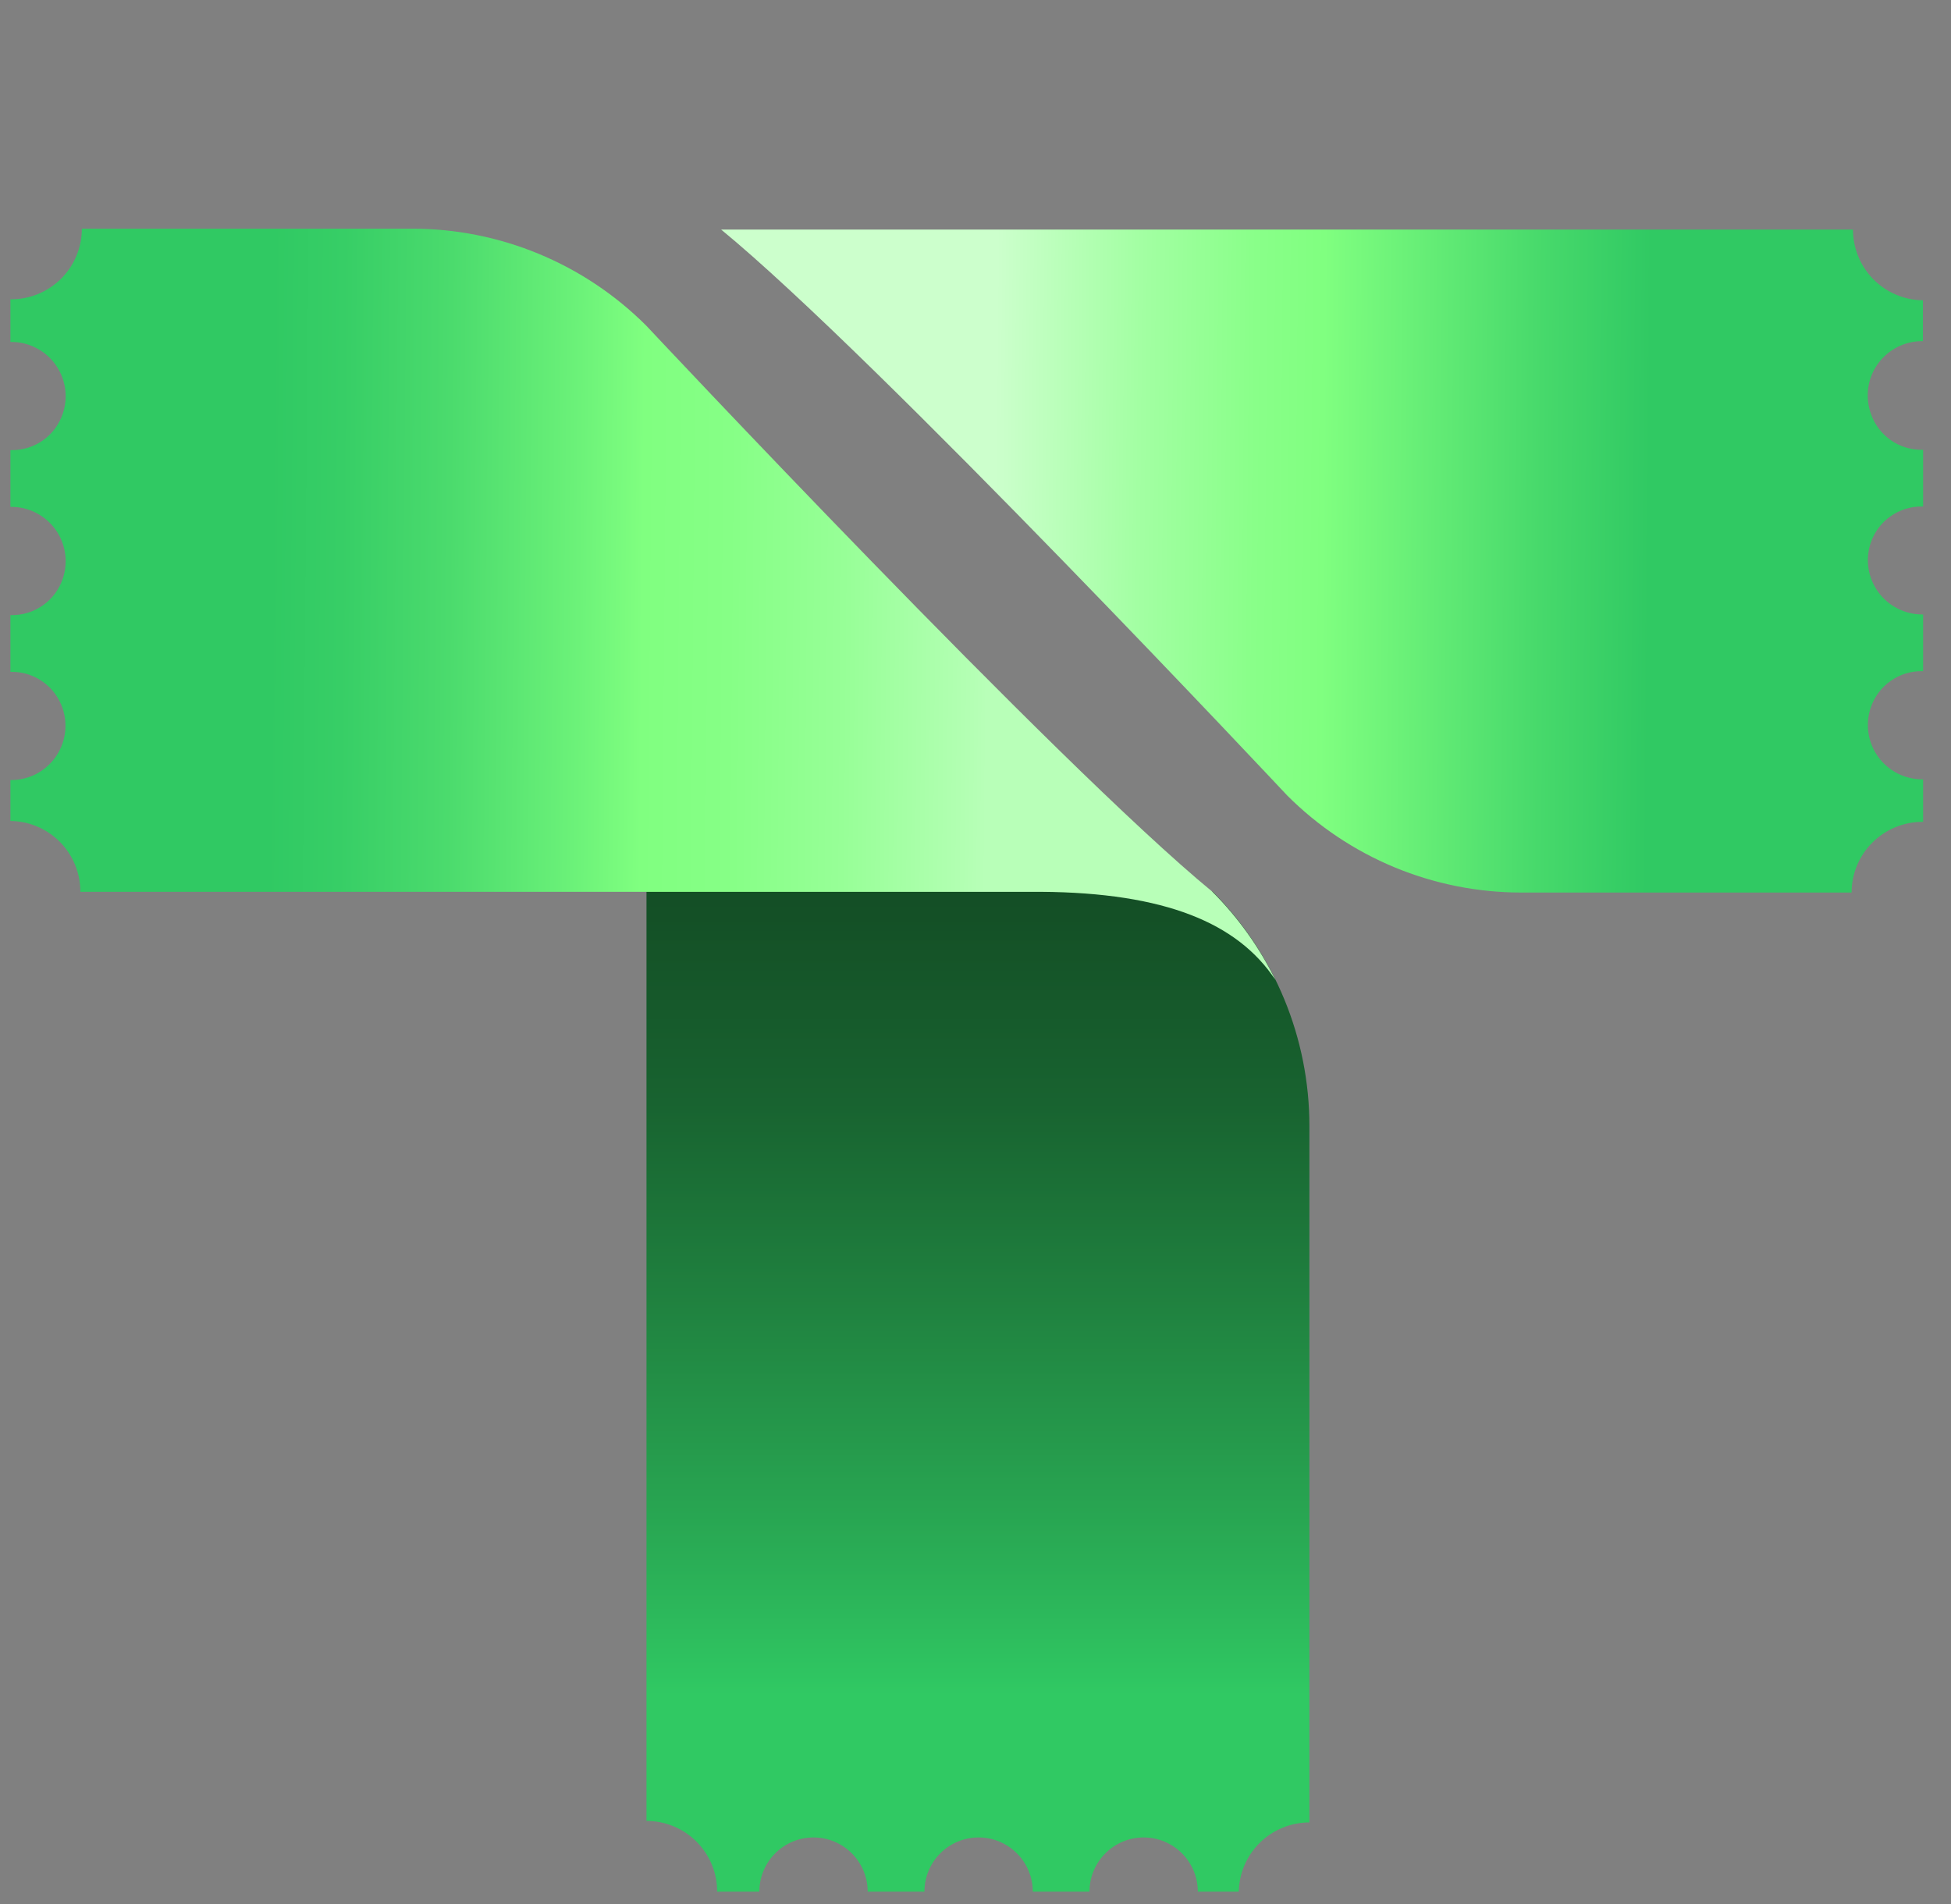
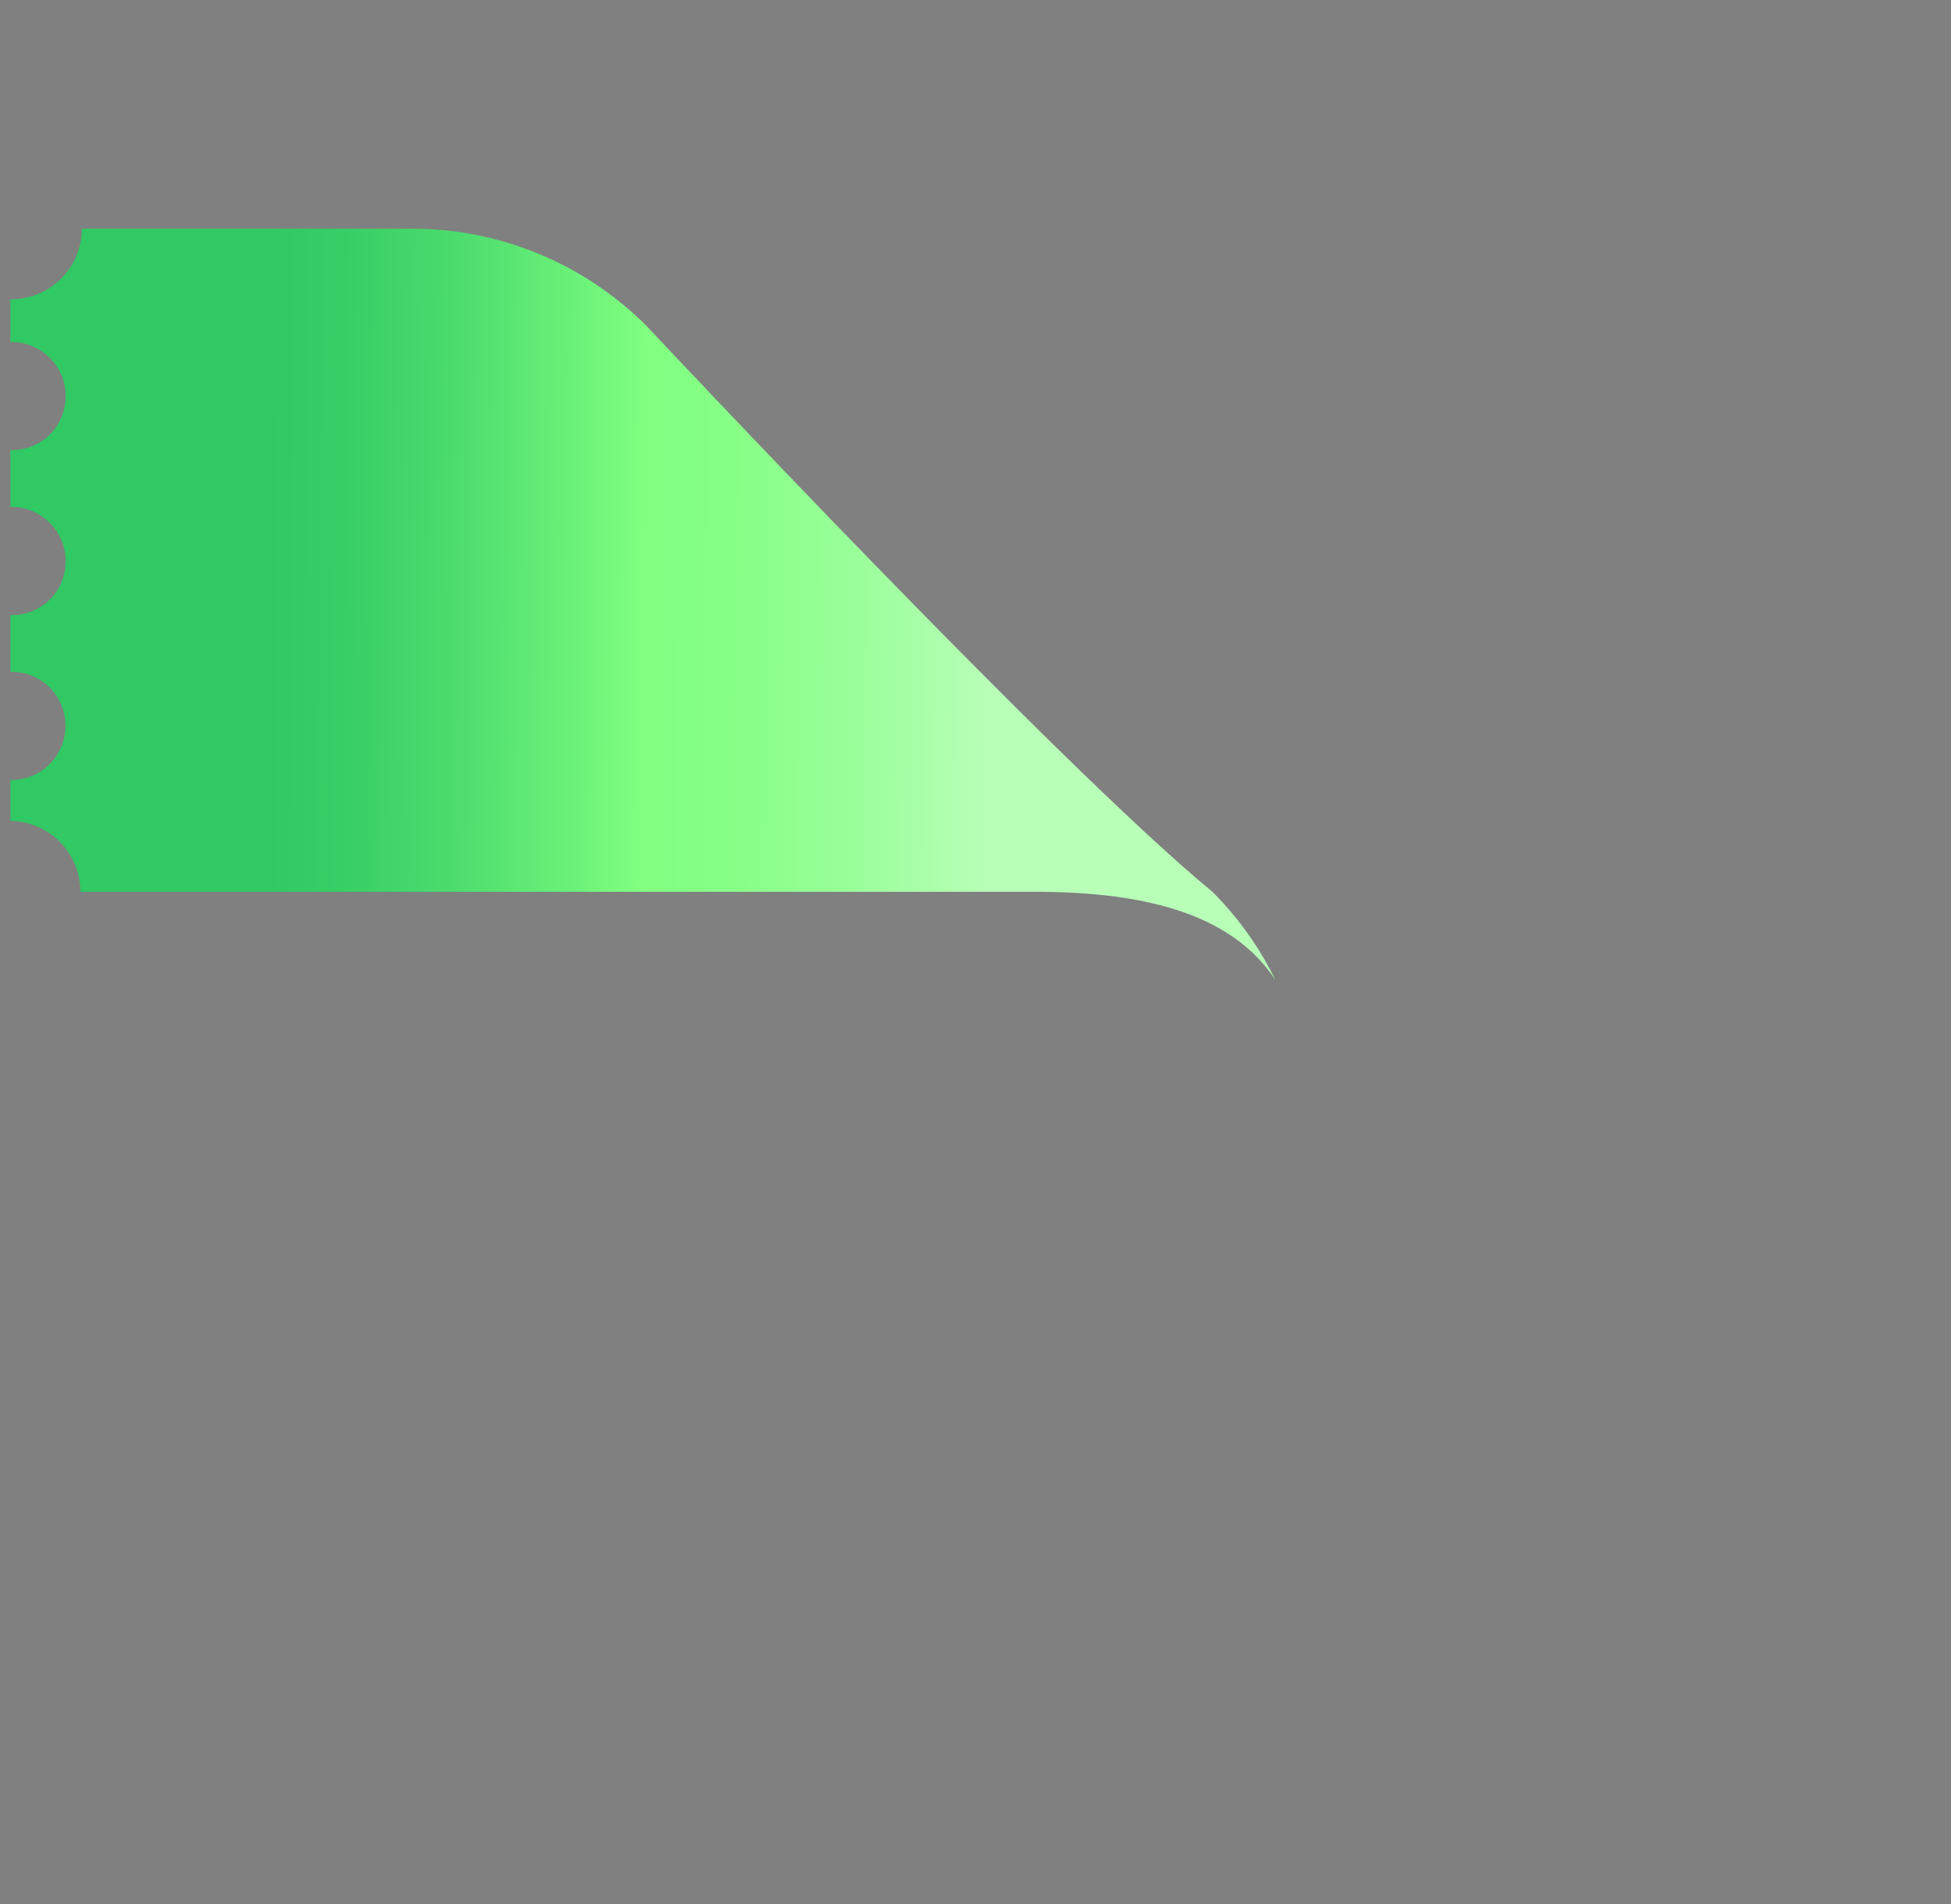
<svg xmlns="http://www.w3.org/2000/svg" width="42" height="41" viewBox="0 0 42 41" fill="none">
  <rect x="0" y="0" width="42" height="41" fill="#808080" stroke="none" />
  <g id="Layer 2">
    <g id="Layer 1">
-       <path id="Vector" d="M40.273 8.9C40.35 9.132 40.5 9.333 40.7 9.474C40.899 9.615 41.139 9.688 41.383 9.684H41.4V10.905H41.383C41.14 10.9 40.901 10.973 40.701 11.113C40.502 11.252 40.352 11.452 40.273 11.683C40.213 11.859 40.196 12.047 40.223 12.231C40.251 12.415 40.322 12.59 40.43 12.741C40.539 12.893 40.682 13.016 40.848 13.1C41.014 13.185 41.197 13.229 41.383 13.229H41.4V14.45H41.383C41.139 14.445 40.9 14.519 40.7 14.66C40.5 14.8 40.351 15.001 40.273 15.233C40.213 15.409 40.196 15.597 40.223 15.781C40.251 15.966 40.322 16.14 40.43 16.292C40.539 16.443 40.682 16.566 40.848 16.651C41.014 16.735 41.197 16.779 41.383 16.779H41.4V17.694H41.383C40.98 17.694 40.593 17.855 40.307 18.14C40.021 18.425 39.86 18.813 39.86 19.216H32.752C31.816 19.216 30.888 19.032 30.022 18.673C29.157 18.314 28.371 17.788 27.709 17.125C27.709 17.125 18.857 7.675 15.525 4.943H27.704H39.89C39.89 5.344 40.048 5.729 40.33 6.014C40.612 6.299 40.995 6.461 41.396 6.465V7.345H41.379C41.192 7.344 41.008 7.389 40.842 7.474C40.675 7.56 40.532 7.684 40.423 7.836C40.315 7.988 40.245 8.164 40.219 8.349C40.193 8.535 40.211 8.723 40.273 8.9Z" fill="url(#paint0_linear_2345_12205)" />
-       <path id="Vector_2" d="M28.188 24.244V39.236C27.791 39.236 27.408 39.392 27.124 39.67C26.84 39.949 26.676 40.327 26.668 40.725H25.786C25.786 40.416 25.663 40.119 25.445 39.901C25.226 39.682 24.93 39.559 24.62 39.559C24.311 39.559 24.014 39.682 23.796 39.901C23.577 40.119 23.454 40.416 23.454 40.725H22.233C22.233 40.416 22.11 40.119 21.891 39.901C21.672 39.682 21.376 39.559 21.067 39.559C20.757 39.559 20.461 39.682 20.242 39.901C20.023 40.119 19.901 40.416 19.901 40.725H18.679C18.679 40.416 18.556 40.119 18.337 39.901C18.119 39.682 17.822 39.559 17.513 39.559C17.204 39.559 16.907 39.682 16.688 39.901C16.47 40.119 16.347 40.416 16.347 40.725H15.438C15.439 40.525 15.4 40.327 15.323 40.142C15.247 39.958 15.135 39.79 14.993 39.649C14.852 39.507 14.684 39.395 14.5 39.319C14.315 39.242 14.117 39.203 13.917 39.204V19.196H26.099H26.105C27.44 20.537 28.189 22.352 28.188 24.244Z" fill="url(#paint1_linear_2345_12205)" />
      <path id="Vector_3" d="M1.347 15.248C1.269 15.017 1.119 14.816 0.919 14.675C0.72 14.534 0.481 14.461 0.236 14.464H0.224V13.243H0.241C0.485 13.247 0.725 13.173 0.924 13.032C1.124 12.892 1.273 12.691 1.351 12.459C1.411 12.283 1.428 12.095 1.401 11.91C1.373 11.726 1.303 11.551 1.194 11.4C1.085 11.249 0.942 11.126 0.776 11.041C0.611 10.956 0.427 10.912 0.241 10.913H0.224V9.691H0.241C0.485 9.695 0.724 9.621 0.924 9.481C1.124 9.34 1.273 9.139 1.351 8.907C1.411 8.731 1.428 8.543 1.401 8.359C1.373 8.175 1.303 8 1.194 7.849C1.085 7.697 0.942 7.574 0.776 7.49C0.611 7.405 0.427 7.361 0.241 7.362H0.224V6.444H0.241C0.441 6.444 0.638 6.405 0.823 6.328C1.008 6.252 1.175 6.14 1.317 5.999C1.458 5.857 1.57 5.69 1.646 5.505C1.723 5.32 1.762 5.123 1.762 4.923H8.87C9.807 4.923 10.735 5.107 11.6 5.466C12.466 5.825 13.252 6.351 13.915 7.014C13.915 7.014 22.768 16.465 26.099 19.198C26.652 19.752 27.109 20.392 27.454 21.094C26.643 19.873 25.087 19.22 22.411 19.2C22.366 19.2 22.32 19.2 22.274 19.2H13.915H1.73C1.731 18.798 1.573 18.413 1.291 18.127C1.009 17.842 0.626 17.679 0.224 17.675L0.224 16.794H0.241C0.427 16.794 0.61 16.75 0.775 16.665C0.94 16.58 1.083 16.456 1.191 16.305C1.299 16.154 1.369 15.98 1.397 15.796C1.424 15.612 1.407 15.424 1.347 15.248Z" fill="url(#paint2_linear_2345_12205)" />
    </g>
  </g>
  <defs>
    <linearGradient id="paint0_linear_2345_12205" x1="21.407" y1="11.958" x2="36.095" y2="12.088" gradientUnits="userSpaceOnUse">
      <stop stop-color="#CCFFCC" />
      <stop offset="0.21" stop-color="#A3FFA3" />
      <stop offset="0.38" stop-color="#89FF89" />
      <stop offset="0.48" stop-color="#80FF80" />
      <stop offset="0.8" stop-color="#47D96B" />
      <stop offset="0.96" stop-color="#30C963" />
    </linearGradient>
    <linearGradient id="paint1_linear_2345_12205" x1="21.052" y1="39.081" x2="21.052" y2="15.483" gradientUnits="userSpaceOnUse">
      <stop offset="0.11" stop-color="#30C963" />
      <stop offset="0.23" stop-color="#2AAE56" />
      <stop offset="0.46" stop-color="#208340" />
      <stop offset="0.65" stop-color="#186330" />
      <stop offset="0.82" stop-color="#145026" />
      <stop offset="0.94" stop-color="#124923" />
    </linearGradient>
    <linearGradient id="paint2_linear_2345_12205" x1="21.262" y1="13.036" x2="5.8" y2="12.901" gradientUnits="userSpaceOnUse">
      <stop stop-color="#B8FFB8" />
      <stop offset="0.02" stop-color="#B4FFB4" />
      <stop offset="0.2" stop-color="#97FF97" />
      <stop offset="0.36" stop-color="#86FF86" />
      <stop offset="0.48" stop-color="#80FF80" />
      <stop offset="0.57" stop-color="#6CF279" />
      <stop offset="0.75" stop-color="#4BDB6D" />
      <stop offset="0.9" stop-color="#37CE66" />
      <stop offset="1" stop-color="#30C963" />
    </linearGradient>
  </defs>
</svg>